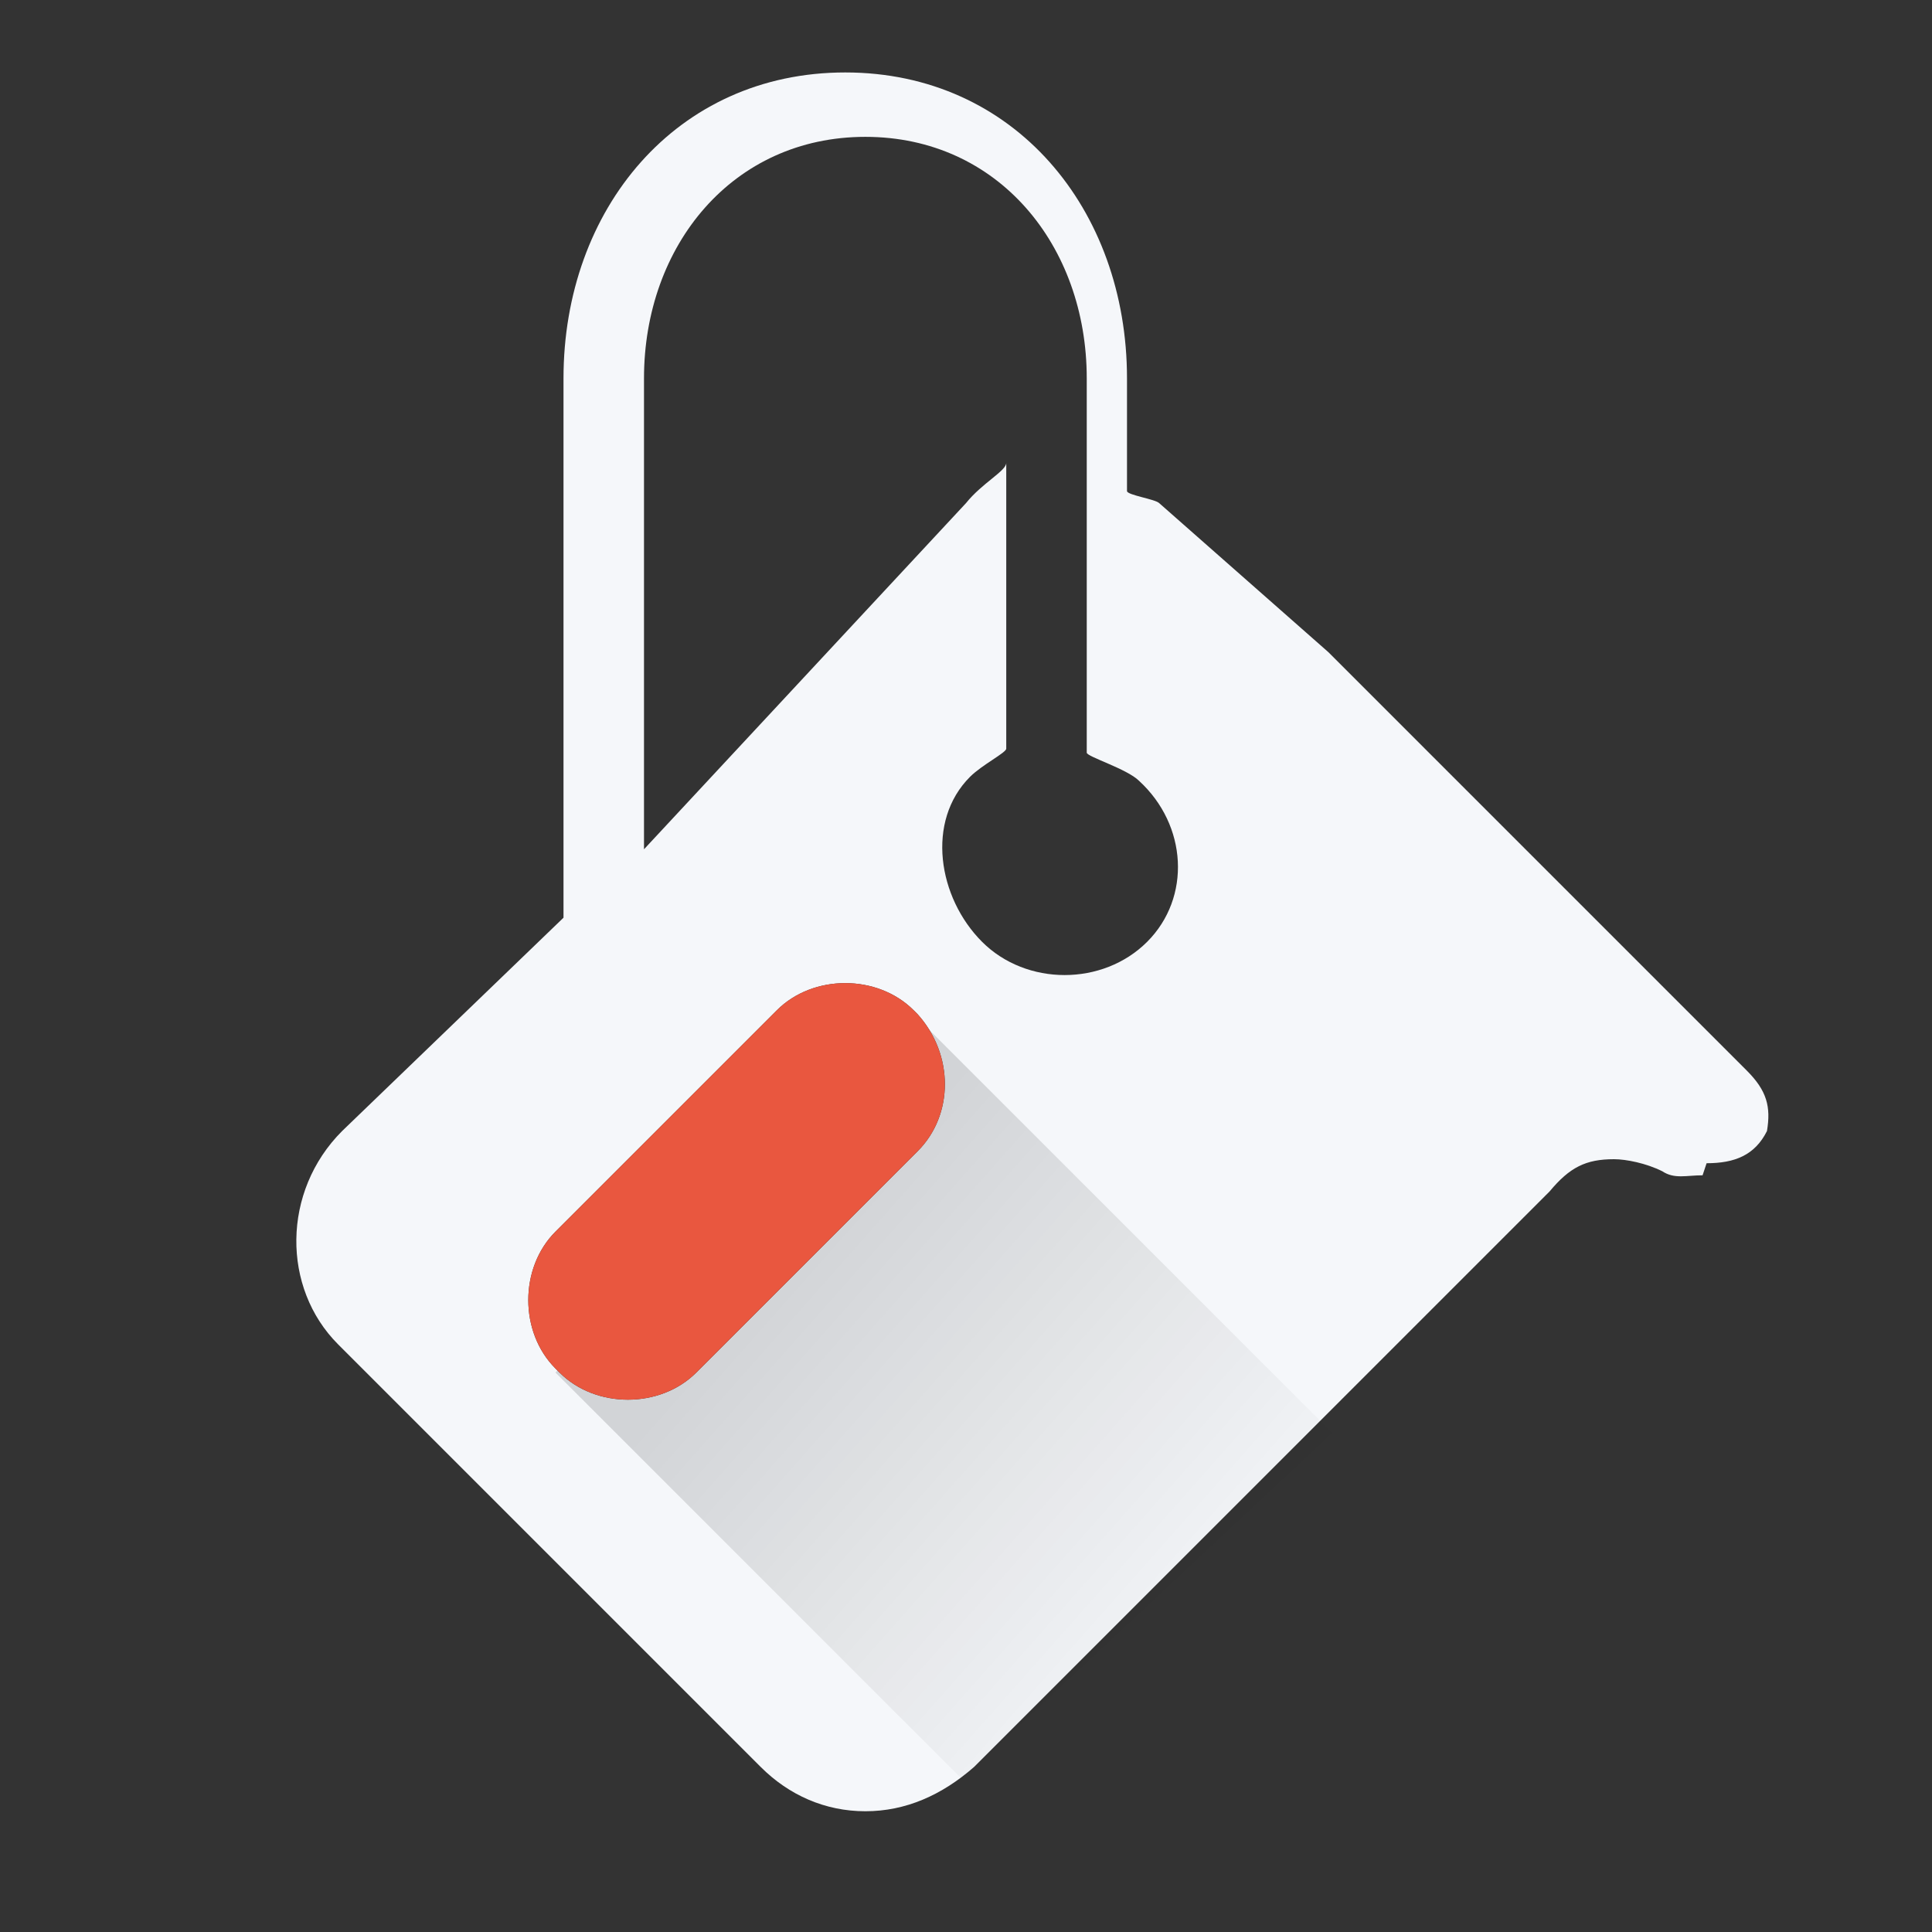
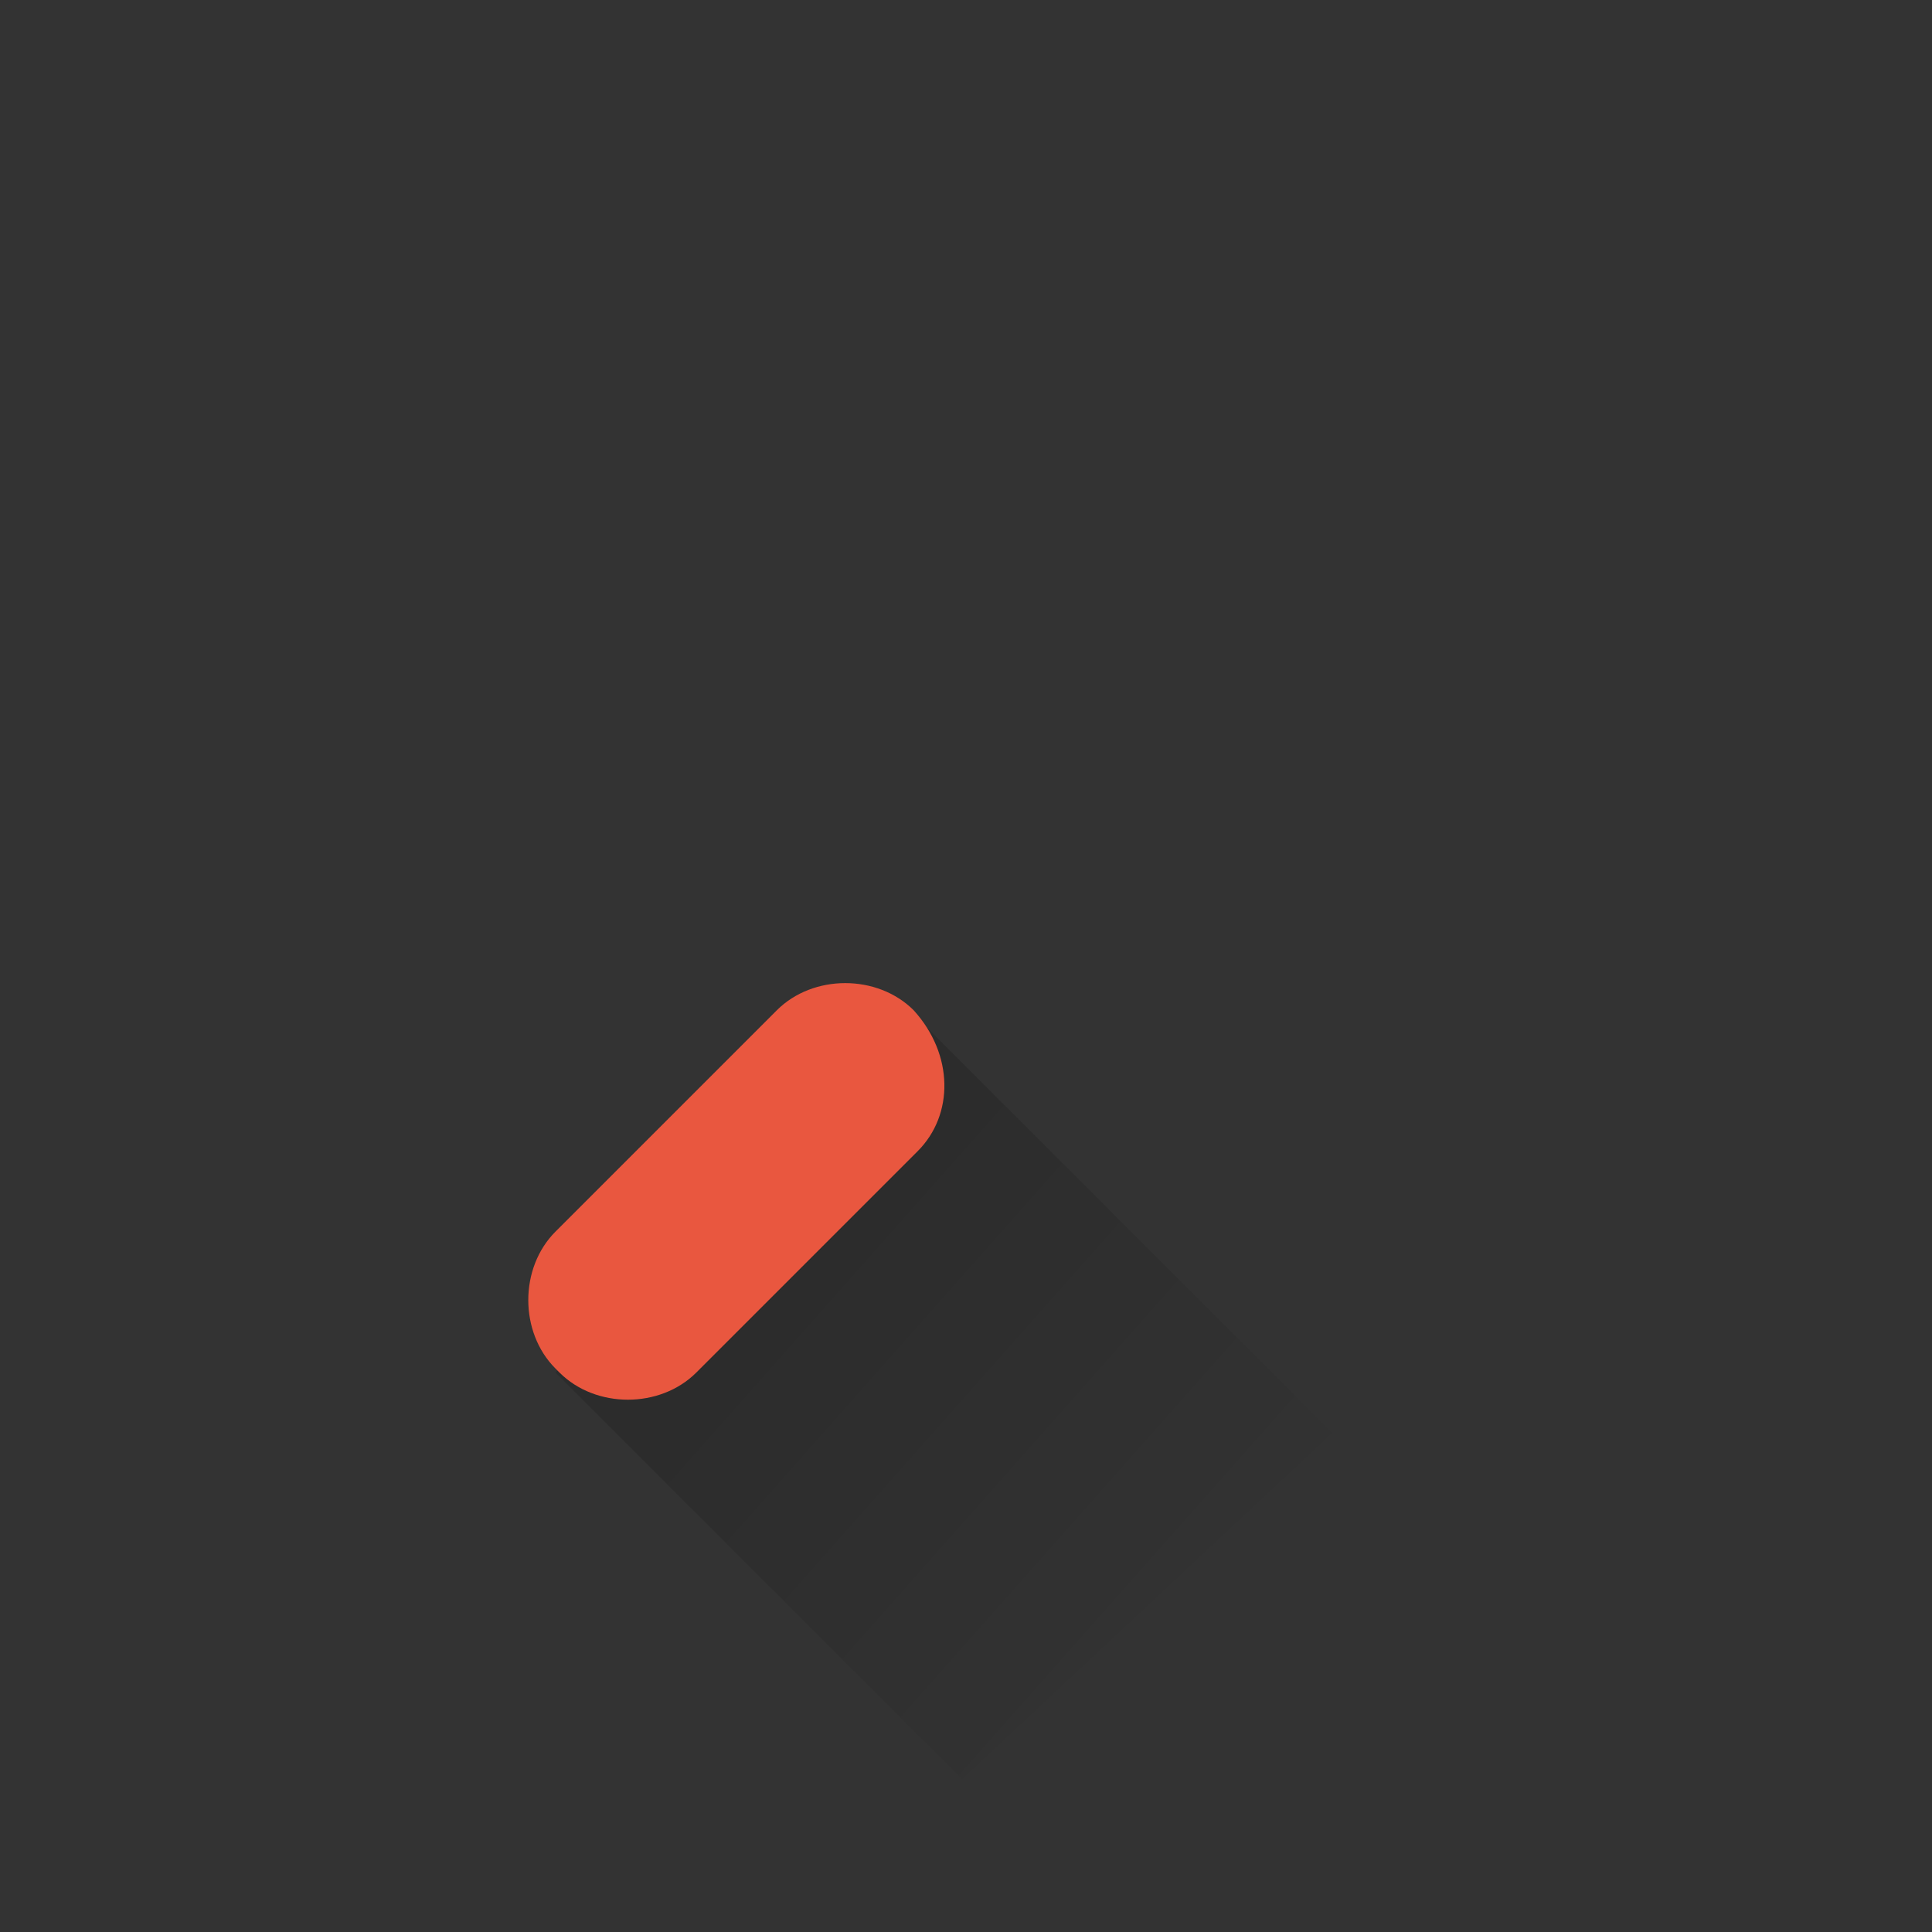
<svg xmlns="http://www.w3.org/2000/svg" version="1.1" id="Layer_1" x="0px" y="0px" viewBox="0 0 48 48" style="enable-background:new 0 0 48 48;" xml:space="preserve">
  <rect x="0" y="0" width="48" height="48" fill="#333333" stroke="none" />
  <style type="text/css">
	.st0{fill:#F5F7FA;}
	.st1{opacity:0.2;fill:url(#SVGID_1_);}
	.st2{fill:#E9573F;}
</style>
-   <path class="st0" d="M43.4,26.6L39.8,23L33,16.2l-4.2-3.7c-0.1-0.1-0.8-0.2-0.8-0.3V9.4c0-4.2-2.8-7.6-7-7.6c-4.2,0-7,3.4-7,7.6  v13.4l-5.5,5.3C7,29.6,7,32,8.4,33.4l10.5,10.5c0.7,0.7,1.6,1.1,2.6,1.1c1,0,1.9-0.4,2.7-1.1l14.2-14.2c0,0,0,0,0.1-0.1  c0.5-0.6,0.9-0.8,1.6-0.8c0.3,0,0.8,0.1,1.2,0.3c0.3,0.2,0.6,0.1,1,0.1c0,0,0.1-0.3,0.1-0.3h0c0.7,0,1.2-0.2,1.5-0.8  C44,27.5,43.9,27.1,43.4,26.6z M22.8,28.6l-5.5,5.5c-0.9,0.9-2.5,0.9-3.4,0l-0.1-0.1c-0.9-0.9-0.9-2.5,0-3.4l5.5-5.5  c0.9-0.9,2.5-0.9,3.4,0l0.1,0.1C23.7,26.2,23.7,27.7,22.8,28.6z M28.5,23.4c-1.1,1.1-3,1.1-4.1,0c-1.1-1.1-1.4-3-0.3-4.1  c0.3-0.3,0.9-0.6,0.9-0.7v-7.1c0,0.2-0.6,0.5-1,1l-8,8.6V9.4c0-3.3,2.2-6,5.5-6c3.3,0,5.5,2.7,5.5,6v2.1c0,0,0,0,0,0v3.3v0v3.9  c0,0.1,1,0.4,1.3,0.7C29.5,20.5,29.6,22.3,28.5,23.4z" />
  <linearGradient id="SVGID_1_" gradientUnits="userSpaceOnUse" x1="28.994" y1="39.741" x2="19.651" y2="31.462">
    <stop offset="0" style="stop-color:#000000;stop-opacity:0.1" />
    <stop offset="1" style="stop-color:#000000;stop-opacity:0.7" />
  </linearGradient>
  <polygon class="st1" points="13.8,34.1 23.9,44.2 33.1,35.6 22.7,25.2 " />
-   <path class="st2" d="M22.8,28.6l-5.5,5.5c-0.9,0.9-2.5,0.9-3.4,0l-0.1-0.1c-0.9-0.9-0.9-2.5,0-3.4l5.5-5.5c0.9-0.9,2.5-0.9,3.4,0  l0.1,0.1C23.7,26.2,23.7,27.7,22.8,28.6z" />
+   <path class="st2" d="M22.8,28.6l-5.5,5.5c-0.9,0.9-2.5,0.9-3.4,0l-0.1-0.1c-0.9-0.9-0.9-2.5,0-3.4l5.5-5.5c0.9-0.9,2.5-0.9,3.4,0  C23.7,26.2,23.7,27.7,22.8,28.6z" />
</svg>